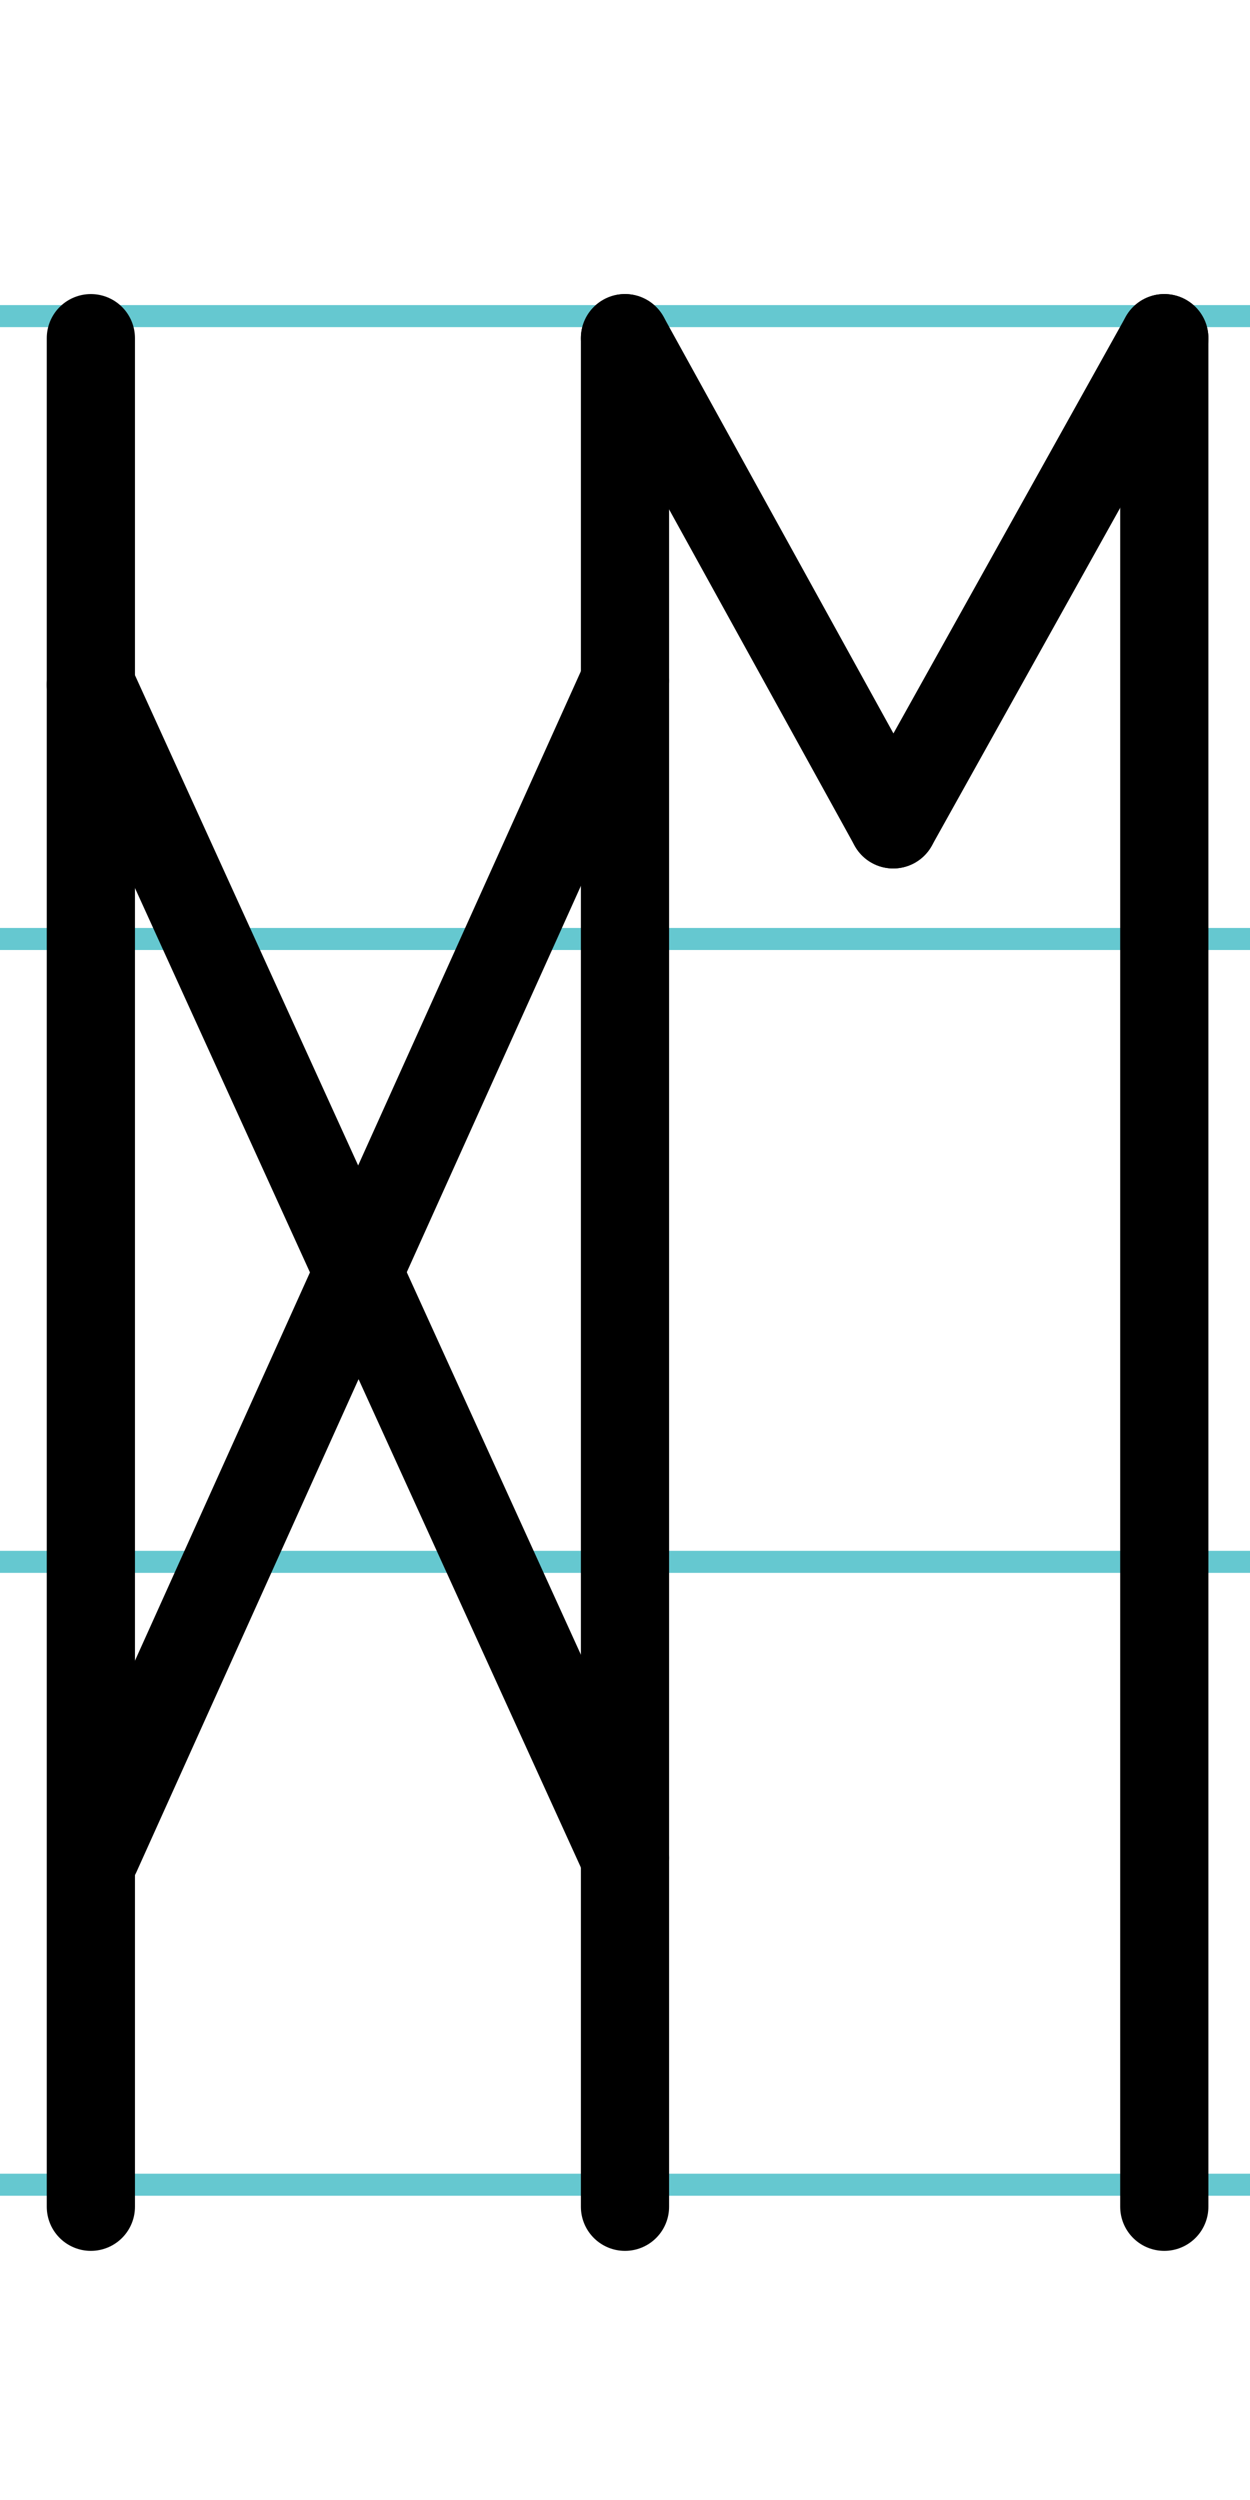
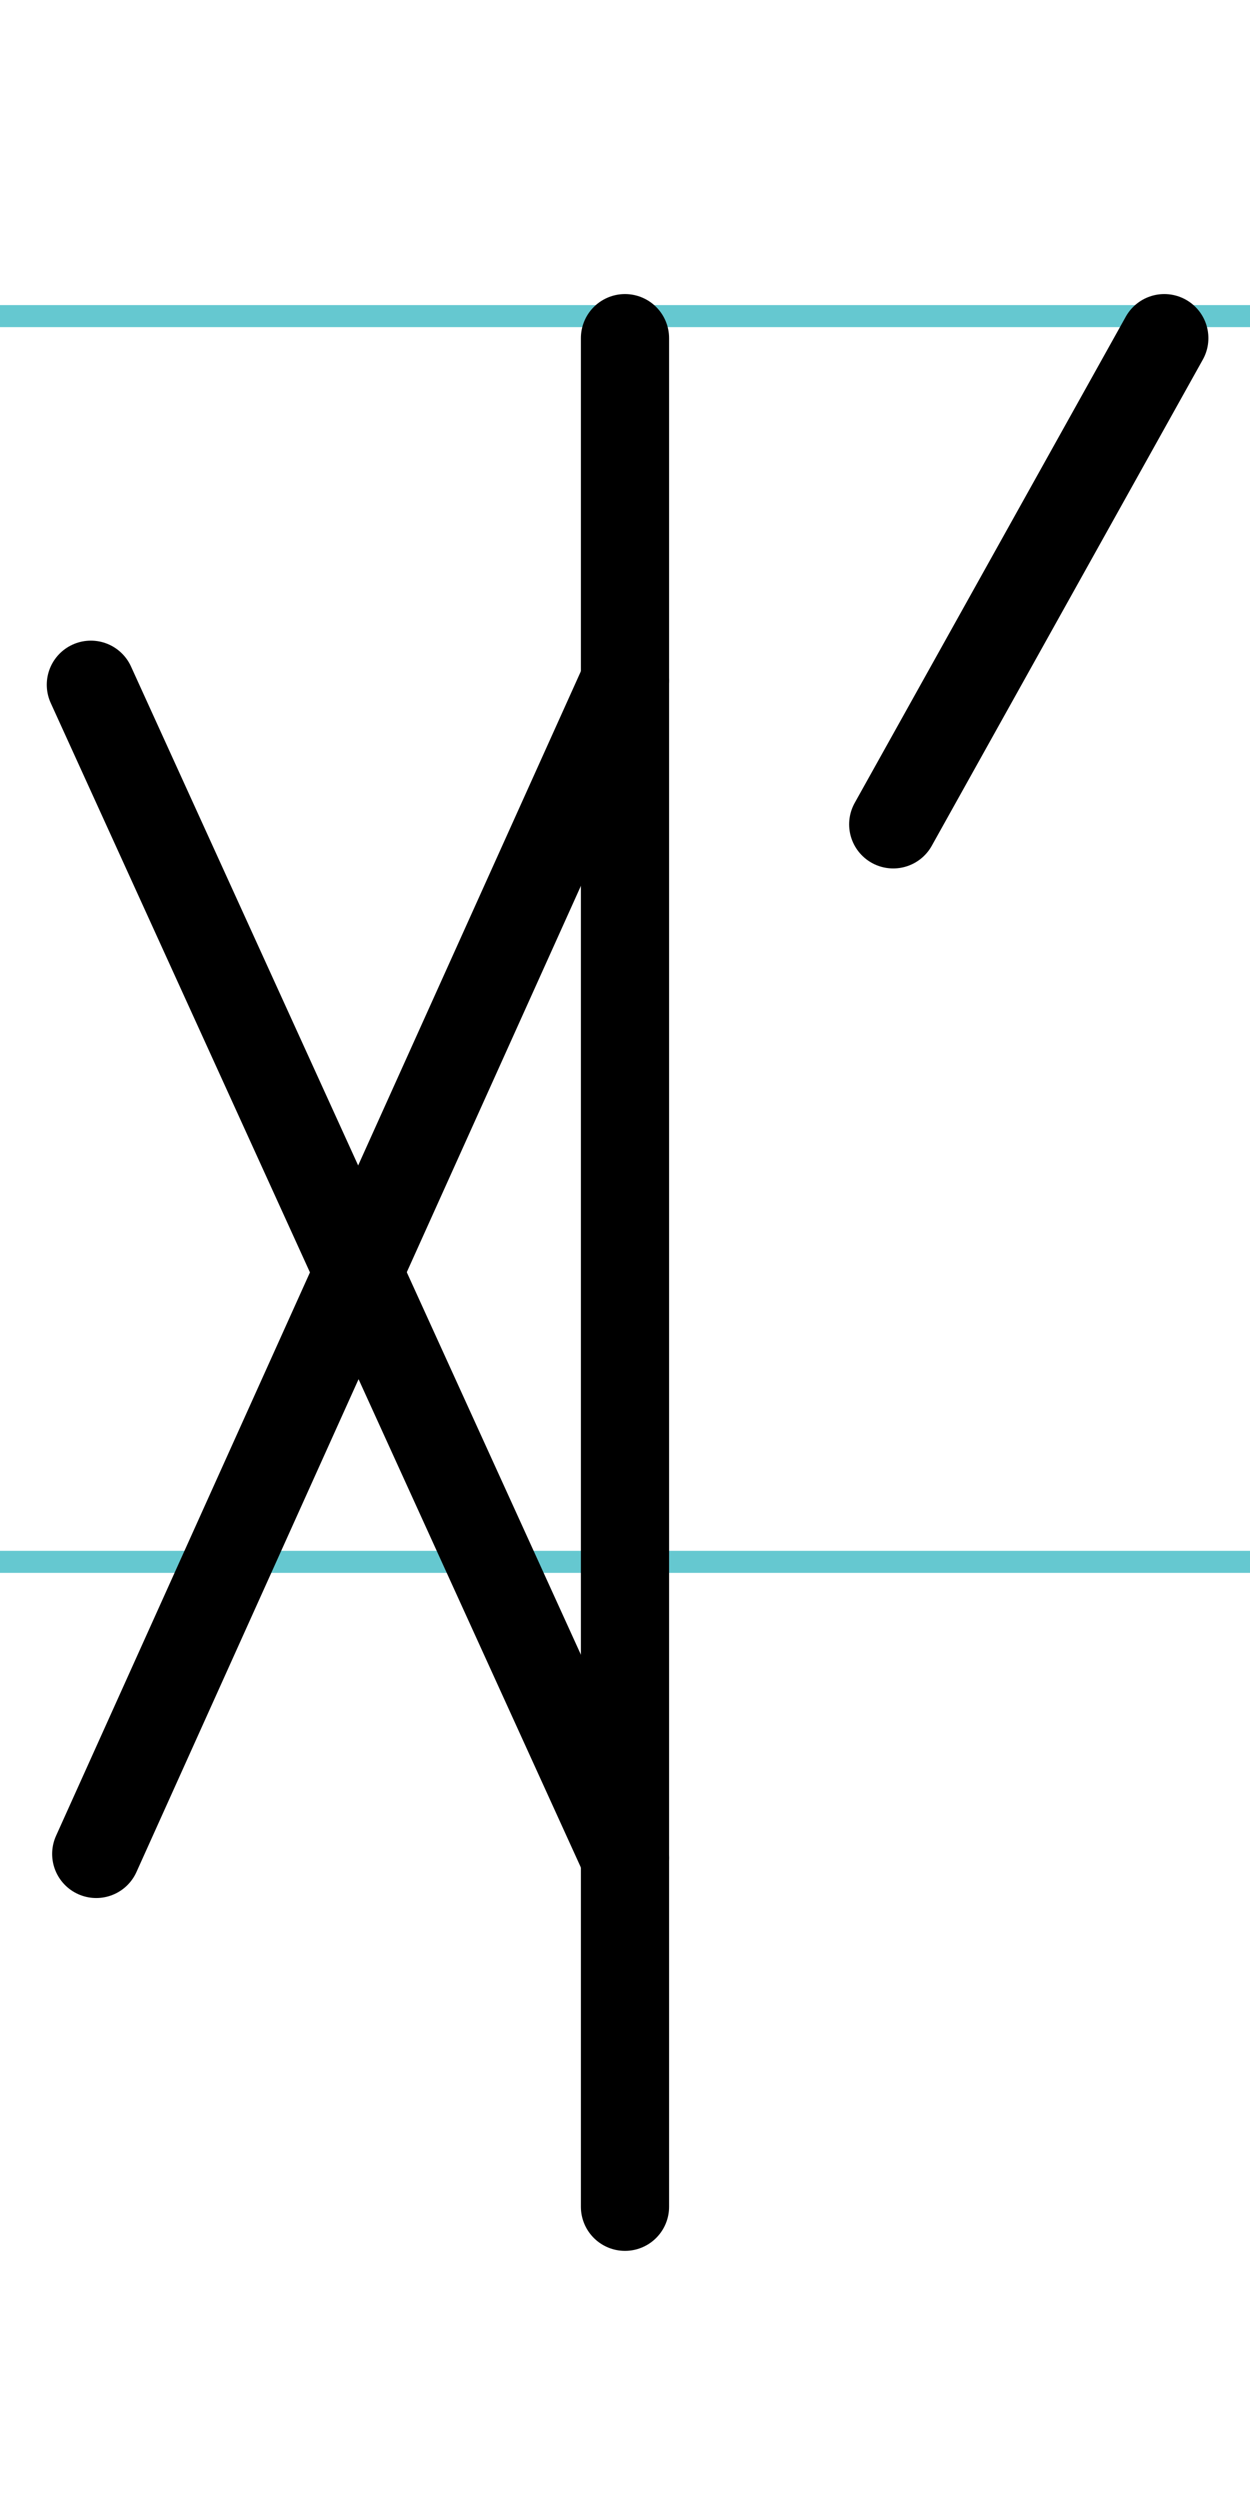
<svg xmlns="http://www.w3.org/2000/svg" width="20mm" height="40mm" viewBox="0 0 56.693 113.386">
  <g id="a" data-name="Ebene_1">
    <line x1="-405.076" y1="14.337" x2="1231.143" y2="14.337" fill="none" stroke="#65c8d0" stroke-miterlimit="10" />
-     <line x1="-405.076" y1="42.587" x2="1231.143" y2="42.587" fill="none" stroke="#65c8d0" stroke-miterlimit="10" />
    <line x1="-405.076" y1="70.837" x2="1231.143" y2="70.837" fill="none" stroke="#65c8d0" stroke-miterlimit="10" />
-     <line x1="-405.076" y1="99.087" x2="1231.143" y2="99.087" fill="none" stroke="#65c8d0" stroke-miterlimit="10" />
  </g>
  <g id="b" data-name="Ebene_2">
    <g>
-       <line x1="4.121" y1="15.337" x2="4.121" y2="100.087" fill="none" stroke="#000" stroke-linecap="round" stroke-miterlimit="10" stroke-width="4" />
-       <line x1="52.806" y1="15.337" x2="52.806" y2="100.087" fill="none" stroke="#000" stroke-linecap="round" stroke-miterlimit="10" stroke-width="4" />
      <line x1="28.346" y1="15.337" x2="28.346" y2="100.087" fill="none" stroke="#000" stroke-linecap="round" stroke-miterlimit="10" stroke-width="4" />
      <line x1="4.121" y1="31.056" x2="28.346" y2="84.267" fill="none" stroke="#000" stroke-linecap="round" stroke-miterlimit="10" stroke-width="4" />
      <line x1="28.346" y1="30.873" x2="4.365" y2="84.084" fill="none" stroke="#000" stroke-linecap="round" stroke-miterlimit="10" stroke-width="4" />
-       <line x1="28.346" y1="15.337" x2="40.512" y2="37.388" fill="none" stroke="#000" stroke-linecap="round" stroke-miterlimit="10" stroke-width="4" />
      <line x1="52.806" y1="15.337" x2="40.512" y2="37.388" fill="none" stroke="#000" stroke-linecap="round" stroke-miterlimit="10" stroke-width="4" />
    </g>
  </g>
</svg>